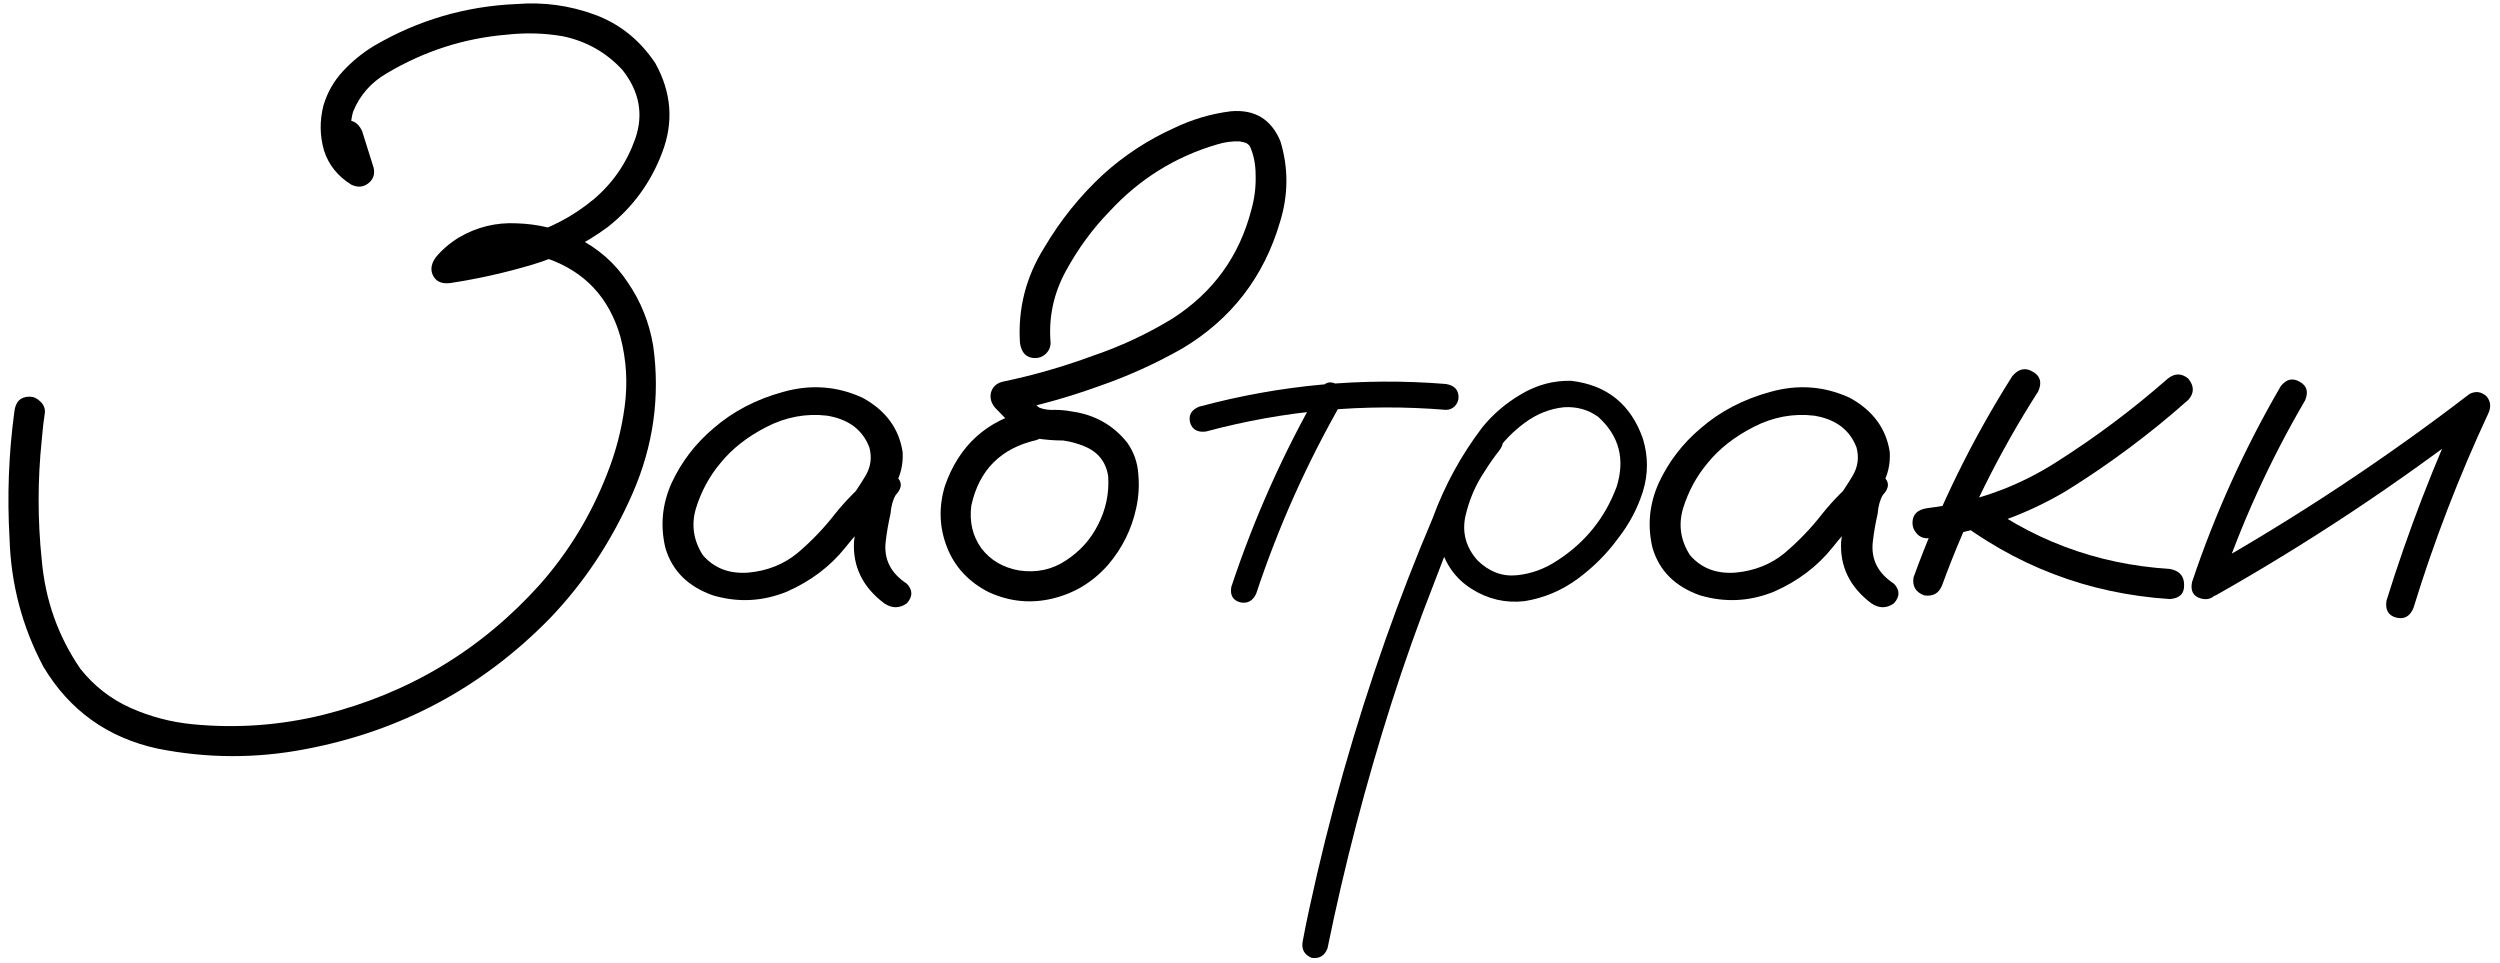
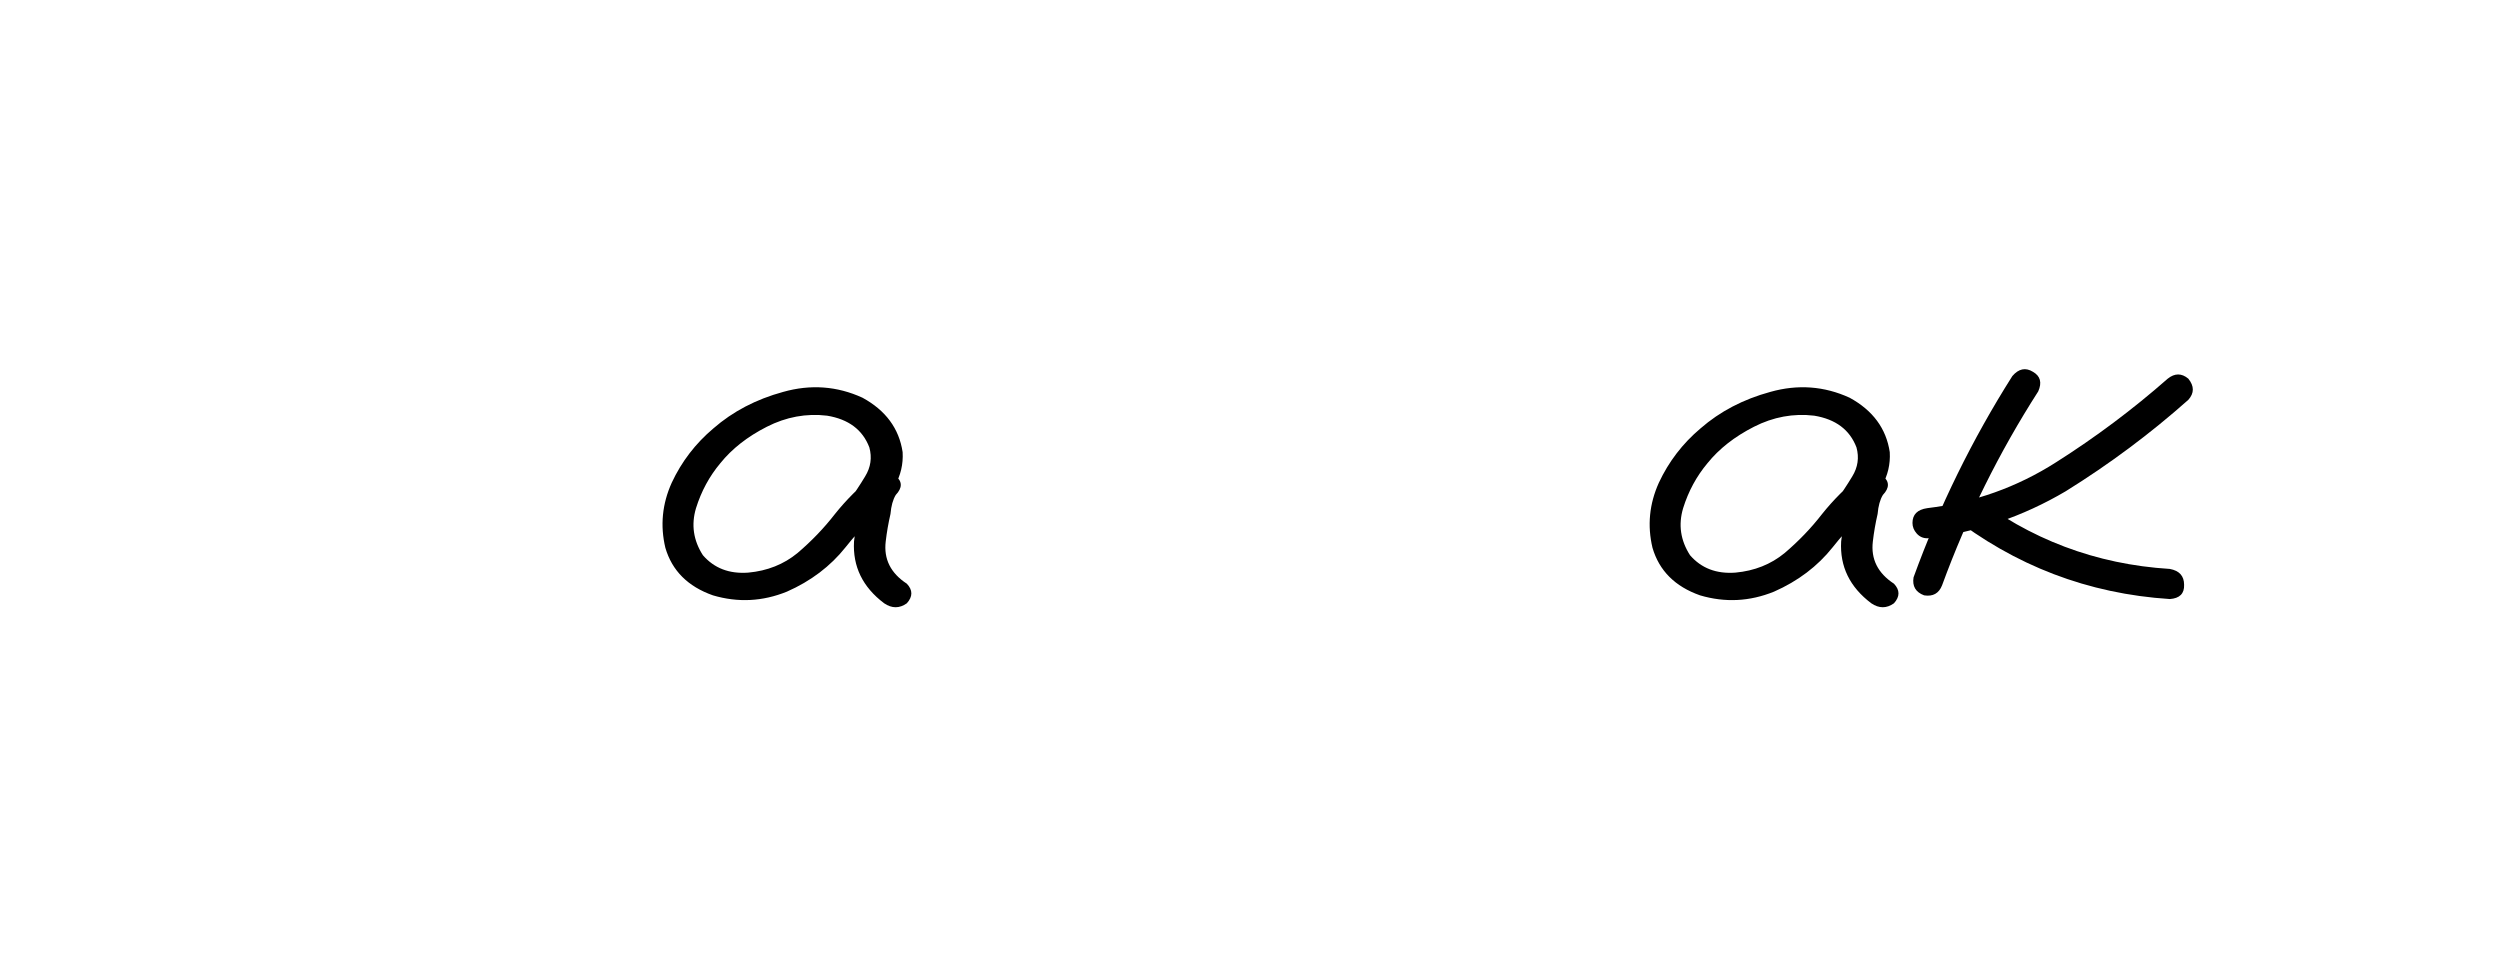
<svg xmlns="http://www.w3.org/2000/svg" width="231" height="89" viewBox="0 0 231 89" fill="none">
-   <path d="M30.766 12.822C30.603 11.944 30.913 11.406 31.694 11.211C32.475 10.983 33.061 11.276 33.452 12.09C33.81 13.229 34.168 14.369 34.526 15.508C34.656 16.127 34.477 16.615 33.989 16.973C33.533 17.298 33.029 17.331 32.475 17.071C31.206 16.289 30.359 15.231 29.936 13.897C29.545 12.53 29.529 11.146 29.887 9.746C30.245 8.542 30.848 7.484 31.694 6.573C32.54 5.661 33.501 4.88 34.575 4.229C38.644 1.852 43.038 0.567 47.758 0.371C50.232 0.176 52.625 0.502 54.936 1.348C57.247 2.194 59.119 3.692 60.551 5.84C62.049 8.542 62.26 11.293 61.186 14.092C60.144 16.859 58.468 19.154 56.157 20.977C54.041 22.539 51.73 23.695 49.223 24.444C46.717 25.192 44.178 25.762 41.606 26.153C40.857 26.25 40.336 26.039 40.044 25.518C39.751 24.997 39.816 24.427 40.239 23.809C40.825 23.093 41.541 22.474 42.387 21.953C44.047 20.977 45.838 20.537 47.758 20.635C49.711 20.7 51.551 21.14 53.276 21.953C55.262 22.93 56.84 24.313 58.012 26.104C59.217 27.862 59.998 29.815 60.356 31.963C61.007 36.651 60.372 41.192 58.452 45.586C56.531 49.981 53.976 53.838 50.786 57.158C44.536 63.539 37.016 67.559 28.227 69.219C23.67 70.098 19.113 70.082 14.555 69.17C9.933 68.161 6.417 65.638 4.008 61.602C2.055 57.923 1.014 53.985 0.883 49.785C0.655 45.847 0.802 41.94 1.323 38.067C1.42 37.123 1.892 36.651 2.739 36.651C3.097 36.651 3.422 36.797 3.715 37.09C4.008 37.35 4.155 37.676 4.155 38.067C4.025 38.913 3.927 39.759 3.862 40.606C3.471 44.349 3.471 48.076 3.862 51.787C4.187 55.466 5.376 58.802 7.426 61.797C8.696 63.392 10.242 64.597 12.065 65.41C13.888 66.224 15.809 66.729 17.827 66.924C21.896 67.315 25.916 67.022 29.887 66.045C37.797 64.059 44.471 60.039 49.907 53.985C52.544 50.99 54.594 47.621 56.059 43.877C56.873 41.859 57.426 39.759 57.719 37.578C58.012 35.397 57.882 33.249 57.329 31.133C56.287 27.487 54.008 25.062 50.493 23.858C48.963 23.369 47.465 23.272 46.001 23.565C44.536 23.825 43.266 24.574 42.192 25.811C41.736 25.029 41.281 24.248 40.825 23.467C43.299 23.076 45.773 22.539 48.247 21.856C50.721 21.172 52.934 20.017 54.887 18.389C56.645 16.892 57.915 15.036 58.696 12.822C59.477 10.576 59.086 8.461 57.524 6.475C56.027 4.847 54.187 3.806 52.006 3.35C50.314 3.057 48.588 3.008 46.831 3.203C42.892 3.529 39.197 4.717 35.747 6.768C34.282 7.614 33.24 8.802 32.622 10.332C32.394 11.146 32.361 11.96 32.524 12.774C32.687 13.588 33.126 14.222 33.842 14.678C33.159 15.199 32.475 15.72 31.791 16.241C31.466 15.101 31.124 13.962 30.766 12.822Z" fill="black" />
  <path d="M80.864 47.686C80.31 48.337 79.659 48.483 78.911 48.125C78.195 47.735 78.016 47.149 78.374 46.367C78.927 45.619 79.448 44.837 79.936 44.024C80.457 43.177 80.587 42.282 80.327 41.338C79.708 39.711 78.406 38.734 76.42 38.408C74.5 38.181 72.644 38.522 70.854 39.434C69.064 40.345 67.631 41.468 66.557 42.803C65.548 44.007 64.799 45.391 64.311 46.953C63.855 48.483 64.067 49.932 64.946 51.299C65.987 52.504 67.387 53.041 69.145 52.91C70.903 52.748 72.416 52.145 73.686 51.104C74.988 49.997 76.144 48.793 77.153 47.49C78.195 46.188 79.383 45 80.717 43.926C81.499 43.438 82.182 43.454 82.768 43.975C83.387 44.496 83.387 45.082 82.768 45.733C82.508 46.156 82.345 46.742 82.28 47.49C82.085 48.337 81.938 49.183 81.84 50.029C81.645 51.657 82.296 52.959 83.793 53.936C84.347 54.522 84.347 55.124 83.793 55.742C83.11 56.231 82.41 56.231 81.694 55.742C79.708 54.245 78.781 52.341 78.911 50.029C79.041 48.89 79.236 47.751 79.497 46.612C79.562 45.57 79.969 44.675 80.717 43.926C81.401 44.512 82.085 45.114 82.768 45.733C81.075 47.197 79.529 48.809 78.129 50.567C76.73 52.325 74.923 53.692 72.71 54.668C70.463 55.58 68.185 55.694 65.874 55.01C63.562 54.196 62.097 52.731 61.479 50.615C60.991 48.565 61.186 46.563 62.065 44.61C62.976 42.657 64.262 40.98 65.922 39.58C67.713 38.018 69.861 36.895 72.368 36.211C74.907 35.495 77.348 35.674 79.692 36.748C81.84 37.92 83.077 39.597 83.403 41.778C83.468 42.884 83.224 43.926 82.67 44.903C82.117 45.847 81.515 46.774 80.864 47.686Z" fill="black" />
-   <path d="M95.024 37.92C95.87 37.79 96.456 38.115 96.782 38.897C96.912 39.743 96.586 40.329 95.805 40.654C92.485 41.403 90.467 43.422 89.751 46.709C89.555 48.207 89.864 49.525 90.678 50.664C91.525 51.771 92.697 52.455 94.194 52.715C95.789 52.943 97.221 52.634 98.491 51.787C99.793 50.941 100.786 49.834 101.469 48.467C102.185 47.067 102.495 45.586 102.397 44.024C102.202 42.689 101.469 41.761 100.2 41.24C99.581 40.98 98.93 40.801 98.247 40.703C97.433 40.703 96.603 40.638 95.756 40.508C94.943 40.313 94.243 39.938 93.657 39.385C93.071 38.832 92.501 38.262 91.948 37.676C91.59 37.253 91.46 36.797 91.557 36.309C91.687 35.788 92.029 35.446 92.582 35.283C95.415 34.697 98.198 33.9 100.932 32.891C103.536 32.012 106.01 30.856 108.354 29.424C112.098 27.015 114.523 23.662 115.629 19.366C115.922 18.324 116.053 17.266 116.02 16.192C116.02 15.182 115.841 14.287 115.483 13.506C115.385 13.376 115.271 13.278 115.141 13.213C114.946 13.148 114.751 13.099 114.555 13.067C113.839 13.034 113.123 13.132 112.407 13.36C108.566 14.499 105.278 16.55 102.543 19.512C100.981 21.107 99.63 22.946 98.491 25.029C97.351 27.113 96.879 29.326 97.075 31.67C97.075 32.061 96.928 32.403 96.635 32.696C96.342 32.956 96.017 33.086 95.659 33.086C94.845 33.086 94.373 32.614 94.243 31.67C94.047 28.513 94.796 25.583 96.489 22.881C97.986 20.342 99.809 18.08 101.958 16.094C103.911 14.336 106.075 12.92 108.452 11.846C110.144 11.032 111.902 10.511 113.725 10.283C115.939 10.088 117.469 11.016 118.315 13.067C119.064 15.541 119.047 18.031 118.266 20.537C116.769 25.616 113.758 29.506 109.233 32.207C106.759 33.607 104.204 34.763 101.567 35.674C98.865 36.651 96.114 37.432 93.315 38.018C93.51 37.237 93.722 36.455 93.95 35.674C94.568 36.455 95.268 37.123 96.049 37.676C96.505 37.839 96.977 37.904 97.465 37.871C97.986 37.871 98.507 37.92 99.028 38.018C101.144 38.311 102.853 39.271 104.155 40.899C104.773 41.778 105.115 42.754 105.18 43.828C105.278 44.87 105.213 45.912 104.985 46.953C104.562 48.907 103.699 50.648 102.397 52.178C100.997 53.773 99.288 54.815 97.27 55.303C95.252 55.791 93.282 55.596 91.362 54.717C89.506 53.773 88.221 52.39 87.504 50.567C86.788 48.744 86.723 46.856 87.309 44.903C88.611 41.159 91.183 38.832 95.024 37.92Z" fill="black" />
-   <path d="M121.977 35.918C122.433 35.3 122.954 35.169 123.54 35.528C124.158 35.886 124.321 36.407 124.028 37.09C120.773 42.754 118.12 48.679 116.069 54.864C115.743 55.547 115.239 55.807 114.555 55.645C113.904 55.45 113.644 54.977 113.774 54.229C115.89 47.849 118.624 41.745 121.977 35.918ZM133.598 35.479C134.379 35.609 134.77 36.016 134.77 36.7C134.77 36.992 134.656 37.269 134.428 37.529C134.2 37.757 133.924 37.871 133.598 37.871C126.079 37.253 118.689 37.92 111.43 39.873C110.649 39.971 110.161 39.694 109.965 39.043C109.803 38.36 110.079 37.871 110.795 37.578C118.282 35.56 125.883 34.86 133.598 35.479Z" fill="black" />
-   <path d="M136.821 39.922C137.407 39.466 137.976 39.466 138.53 39.922C138.986 40.475 138.986 41.045 138.53 41.631C138.042 42.25 137.586 42.901 137.163 43.584C136.349 44.789 135.763 46.156 135.405 47.686C135.079 49.216 135.454 50.583 136.528 51.787C137.602 52.829 138.806 53.285 140.141 53.154C141.476 53.024 142.729 52.569 143.901 51.787C146.473 50.127 148.295 47.865 149.37 45C150.183 42.429 149.614 40.264 147.661 38.506C146.749 37.855 145.708 37.562 144.536 37.627C143.234 37.757 142.029 38.229 140.922 39.043C139.848 39.825 138.92 40.769 138.139 41.875C137.358 42.982 136.691 44.138 136.137 45.342C134.803 48.109 133.598 50.941 132.524 53.838C131.092 57.484 129.773 61.195 128.569 64.971C126.193 72.425 124.223 79.978 122.661 87.627C122.4 88.311 121.912 88.604 121.196 88.506C120.512 88.213 120.236 87.709 120.366 86.992C120.561 85.951 120.773 84.909 121.001 83.867C122.823 75.436 125.167 67.168 128.032 59.063C129.366 55.287 130.815 51.559 132.377 47.881C133.484 44.854 135.014 42.054 136.967 39.483C137.976 38.246 139.181 37.22 140.581 36.407C142.013 35.56 143.543 35.153 145.17 35.186C148.491 35.576 150.704 37.367 151.811 40.557C152.299 42.184 152.299 43.796 151.811 45.391C151.323 46.953 150.558 48.402 149.516 49.737C148.474 51.169 147.221 52.422 145.756 53.496C144.292 54.571 142.664 55.254 140.874 55.547C139.116 55.742 137.488 55.368 135.991 54.424C134.493 53.48 133.517 52.113 133.061 50.322C132.736 48.402 132.98 46.563 133.793 44.805C134.607 43.015 135.616 41.387 136.821 39.922Z" fill="black" />
  <path d="M172.075 47.686C171.521 48.337 170.87 48.483 170.122 48.125C169.405 47.735 169.226 47.149 169.584 46.367C170.138 45.619 170.659 44.837 171.147 44.024C171.668 43.177 171.798 42.282 171.538 41.338C170.919 39.711 169.617 38.734 167.631 38.408C165.711 38.181 163.855 38.522 162.065 39.434C160.275 40.345 158.842 41.468 157.768 42.803C156.759 44.007 156.01 45.391 155.522 46.953C155.066 48.483 155.278 49.932 156.157 51.299C157.198 52.504 158.598 53.041 160.356 52.91C162.114 52.748 163.627 52.145 164.897 51.104C166.199 49.997 167.355 48.793 168.364 47.49C169.405 46.188 170.594 45 171.928 43.926C172.709 43.438 173.393 43.454 173.979 43.975C174.598 44.496 174.598 45.082 173.979 45.733C173.719 46.156 173.556 46.742 173.491 47.49C173.295 48.337 173.149 49.183 173.051 50.029C172.856 51.657 173.507 52.959 175.004 53.936C175.558 54.522 175.558 55.124 175.004 55.742C174.321 56.231 173.621 56.231 172.905 55.742C170.919 54.245 169.991 52.341 170.122 50.029C170.252 48.89 170.447 47.751 170.708 46.612C170.773 45.57 171.18 44.675 171.928 43.926C172.612 44.512 173.295 45.114 173.979 45.733C172.286 47.197 170.74 48.809 169.34 50.567C167.941 52.325 166.134 53.692 163.92 54.668C161.674 55.58 159.396 55.694 157.084 55.01C154.773 54.196 153.308 52.731 152.69 50.615C152.202 48.565 152.397 46.563 153.276 44.61C154.187 42.657 155.473 40.98 157.133 39.58C158.924 38.018 161.072 36.895 163.579 36.211C166.118 35.495 168.559 35.674 170.903 36.748C173.051 37.92 174.288 39.597 174.614 41.778C174.679 42.884 174.435 43.926 173.881 44.903C173.328 45.847 172.726 46.774 172.075 47.686Z" fill="black" />
  <path d="M185.942 34.746C186.528 34.063 187.163 33.932 187.846 34.356C188.53 34.746 188.693 35.349 188.334 36.162C184.721 41.794 181.759 47.767 179.448 54.082C179.155 54.831 178.601 55.14 177.788 55.01C177.006 54.717 176.681 54.164 176.811 53.35C179.187 46.807 182.231 40.606 185.942 34.746ZM200.297 34.99C200.948 34.47 201.583 34.47 202.202 34.99C202.755 35.674 202.755 36.325 202.202 36.944C198.686 40.069 194.91 42.884 190.874 45.391C186.902 47.735 182.638 49.183 178.081 49.737C177.69 49.737 177.364 49.59 177.104 49.297C176.844 49.004 176.713 48.679 176.713 48.321C176.713 47.539 177.169 47.084 178.081 46.953C182.41 46.432 186.381 45.017 189.995 42.705C193.64 40.394 197.075 37.822 200.297 34.99ZM180.18 47.588C179.659 46.937 179.659 46.286 180.18 45.635C180.831 45.114 181.482 45.114 182.133 45.635C187.537 49.834 193.657 52.145 200.493 52.569C201.372 52.731 201.811 53.22 201.811 54.033C201.844 54.847 201.404 55.287 200.493 55.352C192.941 54.864 186.17 52.276 180.18 47.588Z" fill="black" />
-   <path d="M210.747 35.674C211.267 35.023 211.853 34.893 212.504 35.283C213.155 35.642 213.318 36.211 212.993 36.992C209.737 42.559 207.084 48.386 205.034 54.473C204.643 55.222 204.09 55.498 203.374 55.303C202.657 55.108 202.381 54.603 202.543 53.789C204.659 47.474 207.394 41.436 210.747 35.674ZM204.741 55.01C203.959 55.303 203.374 55.124 202.983 54.473C202.625 53.822 202.771 53.252 203.422 52.764C212.081 47.881 220.333 42.429 228.178 36.407C228.732 36.114 229.252 36.179 229.741 36.602C230.131 37.057 230.196 37.578 229.936 38.164C227.202 44.024 224.89 50.029 223.002 56.182C222.677 56.963 222.14 57.256 221.391 57.061C220.675 56.865 220.382 56.345 220.512 55.498C222.498 49.118 224.89 42.901 227.69 36.846C228.276 37.432 228.862 38.018 229.448 38.604C221.603 44.658 213.367 50.127 204.741 55.01Z" fill="black" />
</svg>